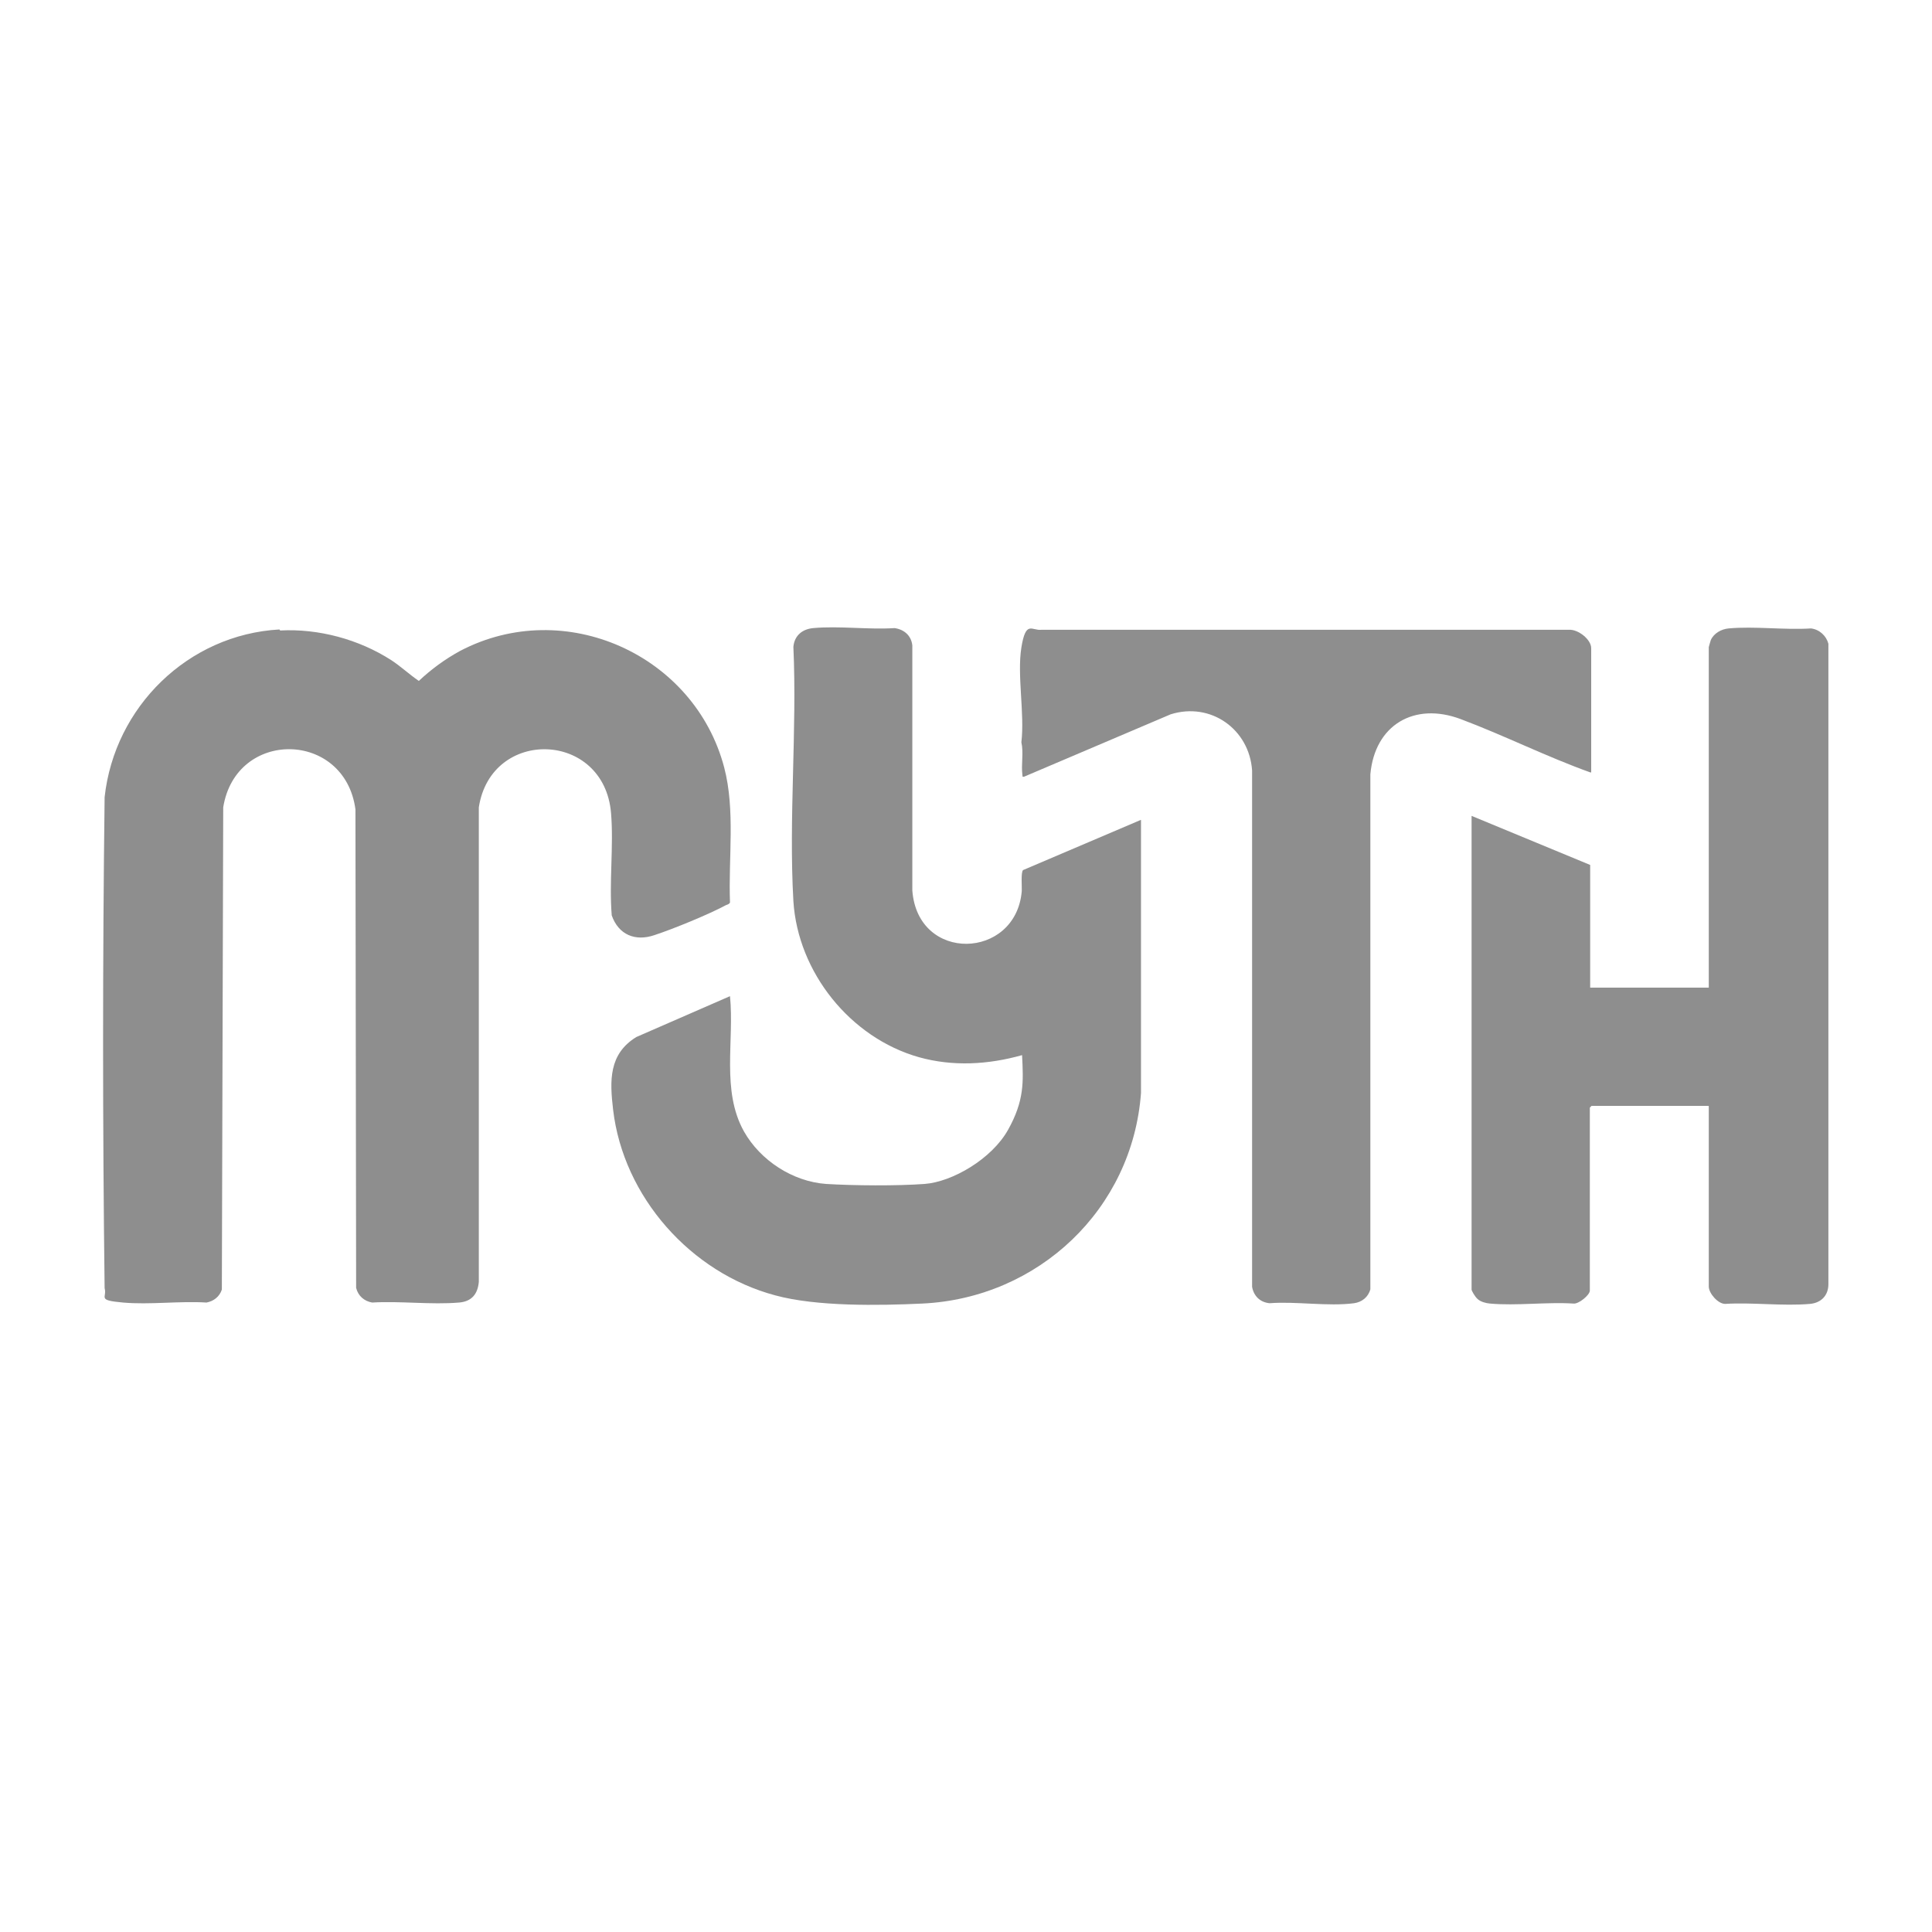
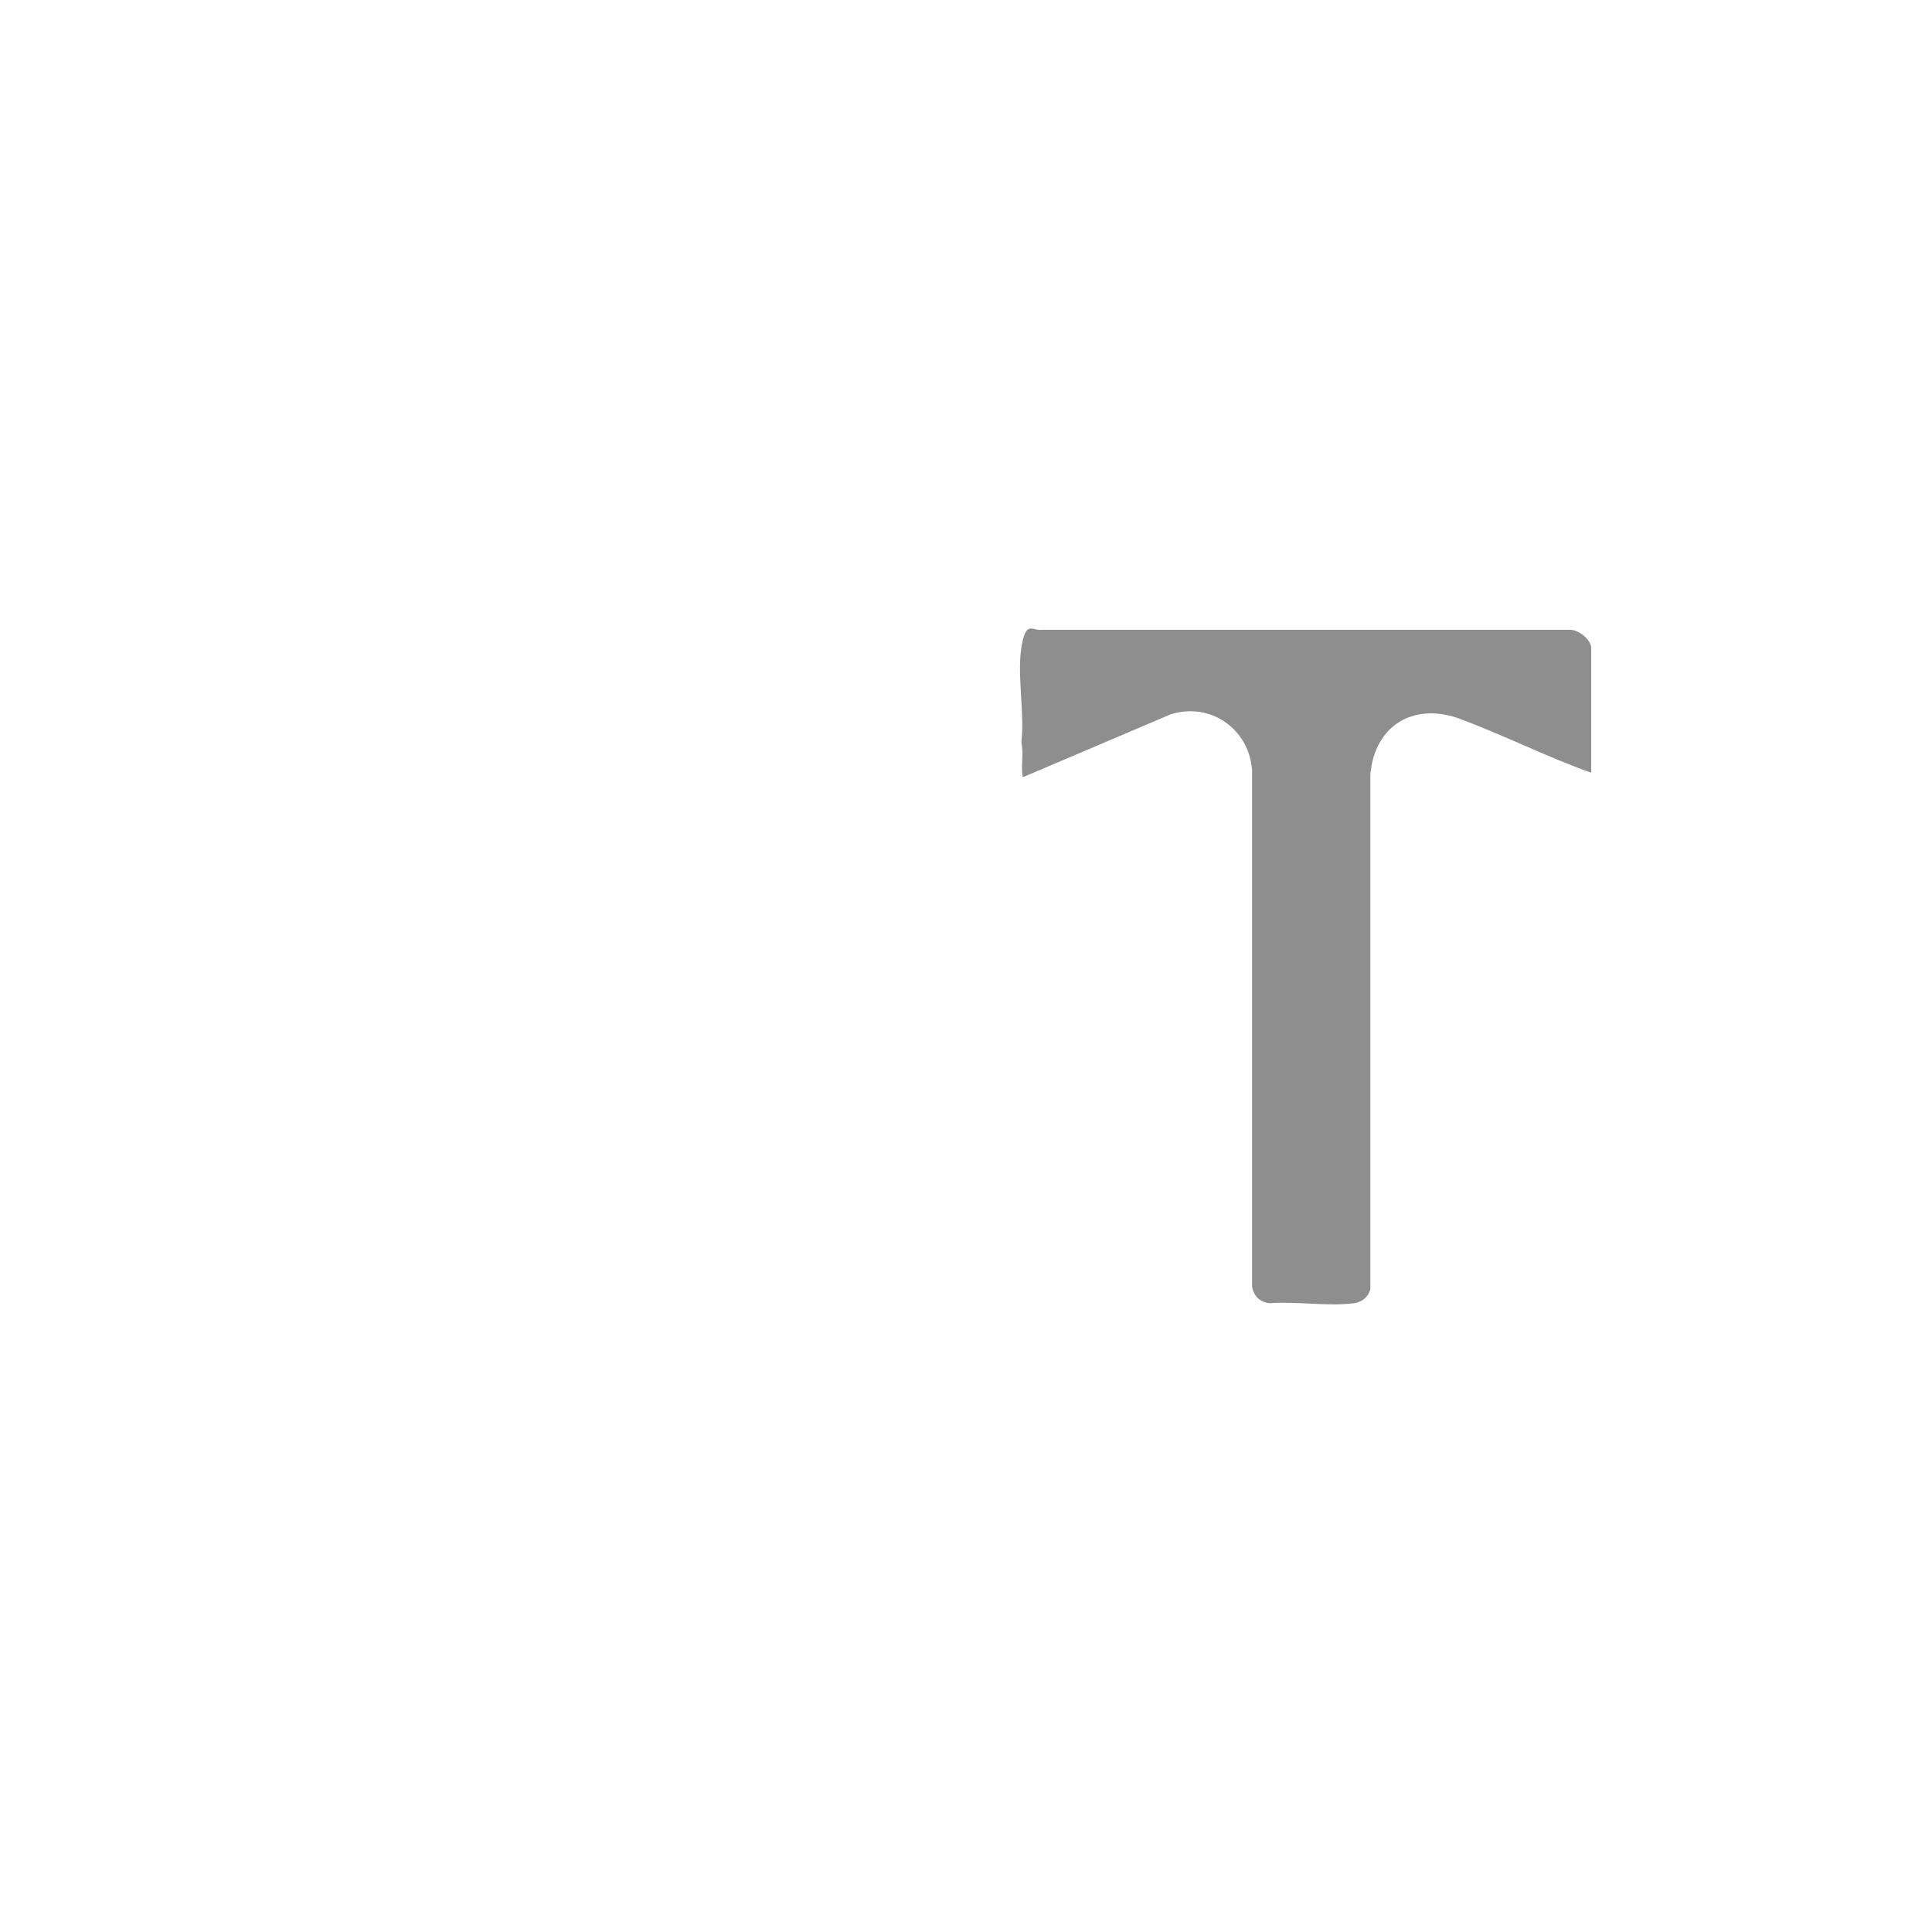
<svg xmlns="http://www.w3.org/2000/svg" id="Layer_1" viewBox="0 0 566.9 566.9">
  <defs>
    <style>      .cls-1 {        fill: #8e8e8e;      }    </style>
  </defs>
-   <path class="cls-1" d="M82.2,185c11.3-.6,23.1,2.6,32.6,8.7,2.9,1.9,5.3,4.2,8.1,6.1,3.6-3.4,7.7-6.4,12.1-8.8,30.7-16.1,68.8,1.1,77.5,34.2,3.3,12.6,1.2,26.6,1.7,39.6-.2.5-.7.6-1.2.8-5,2.7-15.5,7-21,8.8-5.6,1.9-10.5-.1-12.5-5.8-.8-9.8.6-20.3-.2-30-2-24.2-35.2-25.2-38.8-1.7v139.2c-.3,3.6-2.1,5.8-5.8,6.1-8.1.7-17.3-.5-25.5,0-2.3-.4-4.1-1.9-4.7-4.3l-.2-140.4c-3.1-23.2-35.1-23.7-38.8-.6l-.4,141.5c-.7,2.1-2.4,3.4-4.5,3.8-7.9-.5-16.7.7-24.5,0s-4.6-1.4-5.4-4.2c-.6-48-.6-96.1,0-144.1,2.9-26.5,24.5-47.7,51.3-49.2Z" />
-   <path class="cls-1" d="M334.8,240.6v80.1c-2.5,34.1-30.1,60.2-64.2,61.8-12.7.6-31,.9-43.1-2.4-24.8-6.6-44.6-28.9-47.6-54.5-1-8.5-1.3-16.3,6.8-21.3l27.5-12c1.3,13.1-2.6,27.7,4.1,39.7,4.8,8.5,14.3,14.7,24.1,15.4,8.1.5,20.8.6,28.9,0s19.7-7.3,24.5-15.9,4.5-14.1,4.1-21.9c-9.9,2.8-20.3,3.4-30.3.6-20.1-5.7-35.5-24.9-36.8-45.8-1.4-24.4,1.1-50.1,0-74.6.3-3.3,2.6-5.2,5.8-5.5,7.6-.7,16.2.5,23.9,0,2.8.4,4.9,2.2,5.2,5.1v71.9c1.6,21.3,30.3,20.3,32.1.3.1-1.3-.3-5.7.4-6.3l34.5-14.7Z" />
-   <path class="cls-1" d="M501.3,324.5h-34.3l-.5.5v53.7c0,1.3-3.3,4-4.8,3.8-7.9-.5-16.7.7-24.5,0-1.2-.1-2.7-.5-3.6-1.3s-1.8-2.5-1.8-2.8v-139l34.8,14.4v36h34.8v-99.9c0-.1.5-1.8.6-2.1.9-2,3.1-3.2,5.2-3.4,7.7-.7,16.4.5,24.2,0,2.5.3,4.5,2.2,5.1,4.5v187.9c0,3.3-2.1,5.5-5.4,5.8-7.9.7-16.9-.5-24.9,0-2.1,0-4.8-3.1-4.8-5.1v-52.9Z" />
  <path class="cls-1" d="M466.8,226.7c-12.9-4.6-25.4-10.9-38.2-15.7-13.6-5.1-25.2,1.7-26.5,16.2v151.1c-.6,2.3-2.5,3.8-4.8,4.1-7.6,1-17-.6-24.8,0-2.8-.3-4.6-2.1-5.1-4.8v-151.5c-.8-12.1-12.1-20.2-23.9-16.5l-43,18.3c-.6.1-.4,0-.5-.5-.4-3.1.4-6.5-.3-9.6,1-8.4-1.3-19.7,0-27.8s3.1-4.9,5.8-5.2h154.9c2.6-.2,6.5,2.8,6.5,5.4v36.3Z" />
</svg>